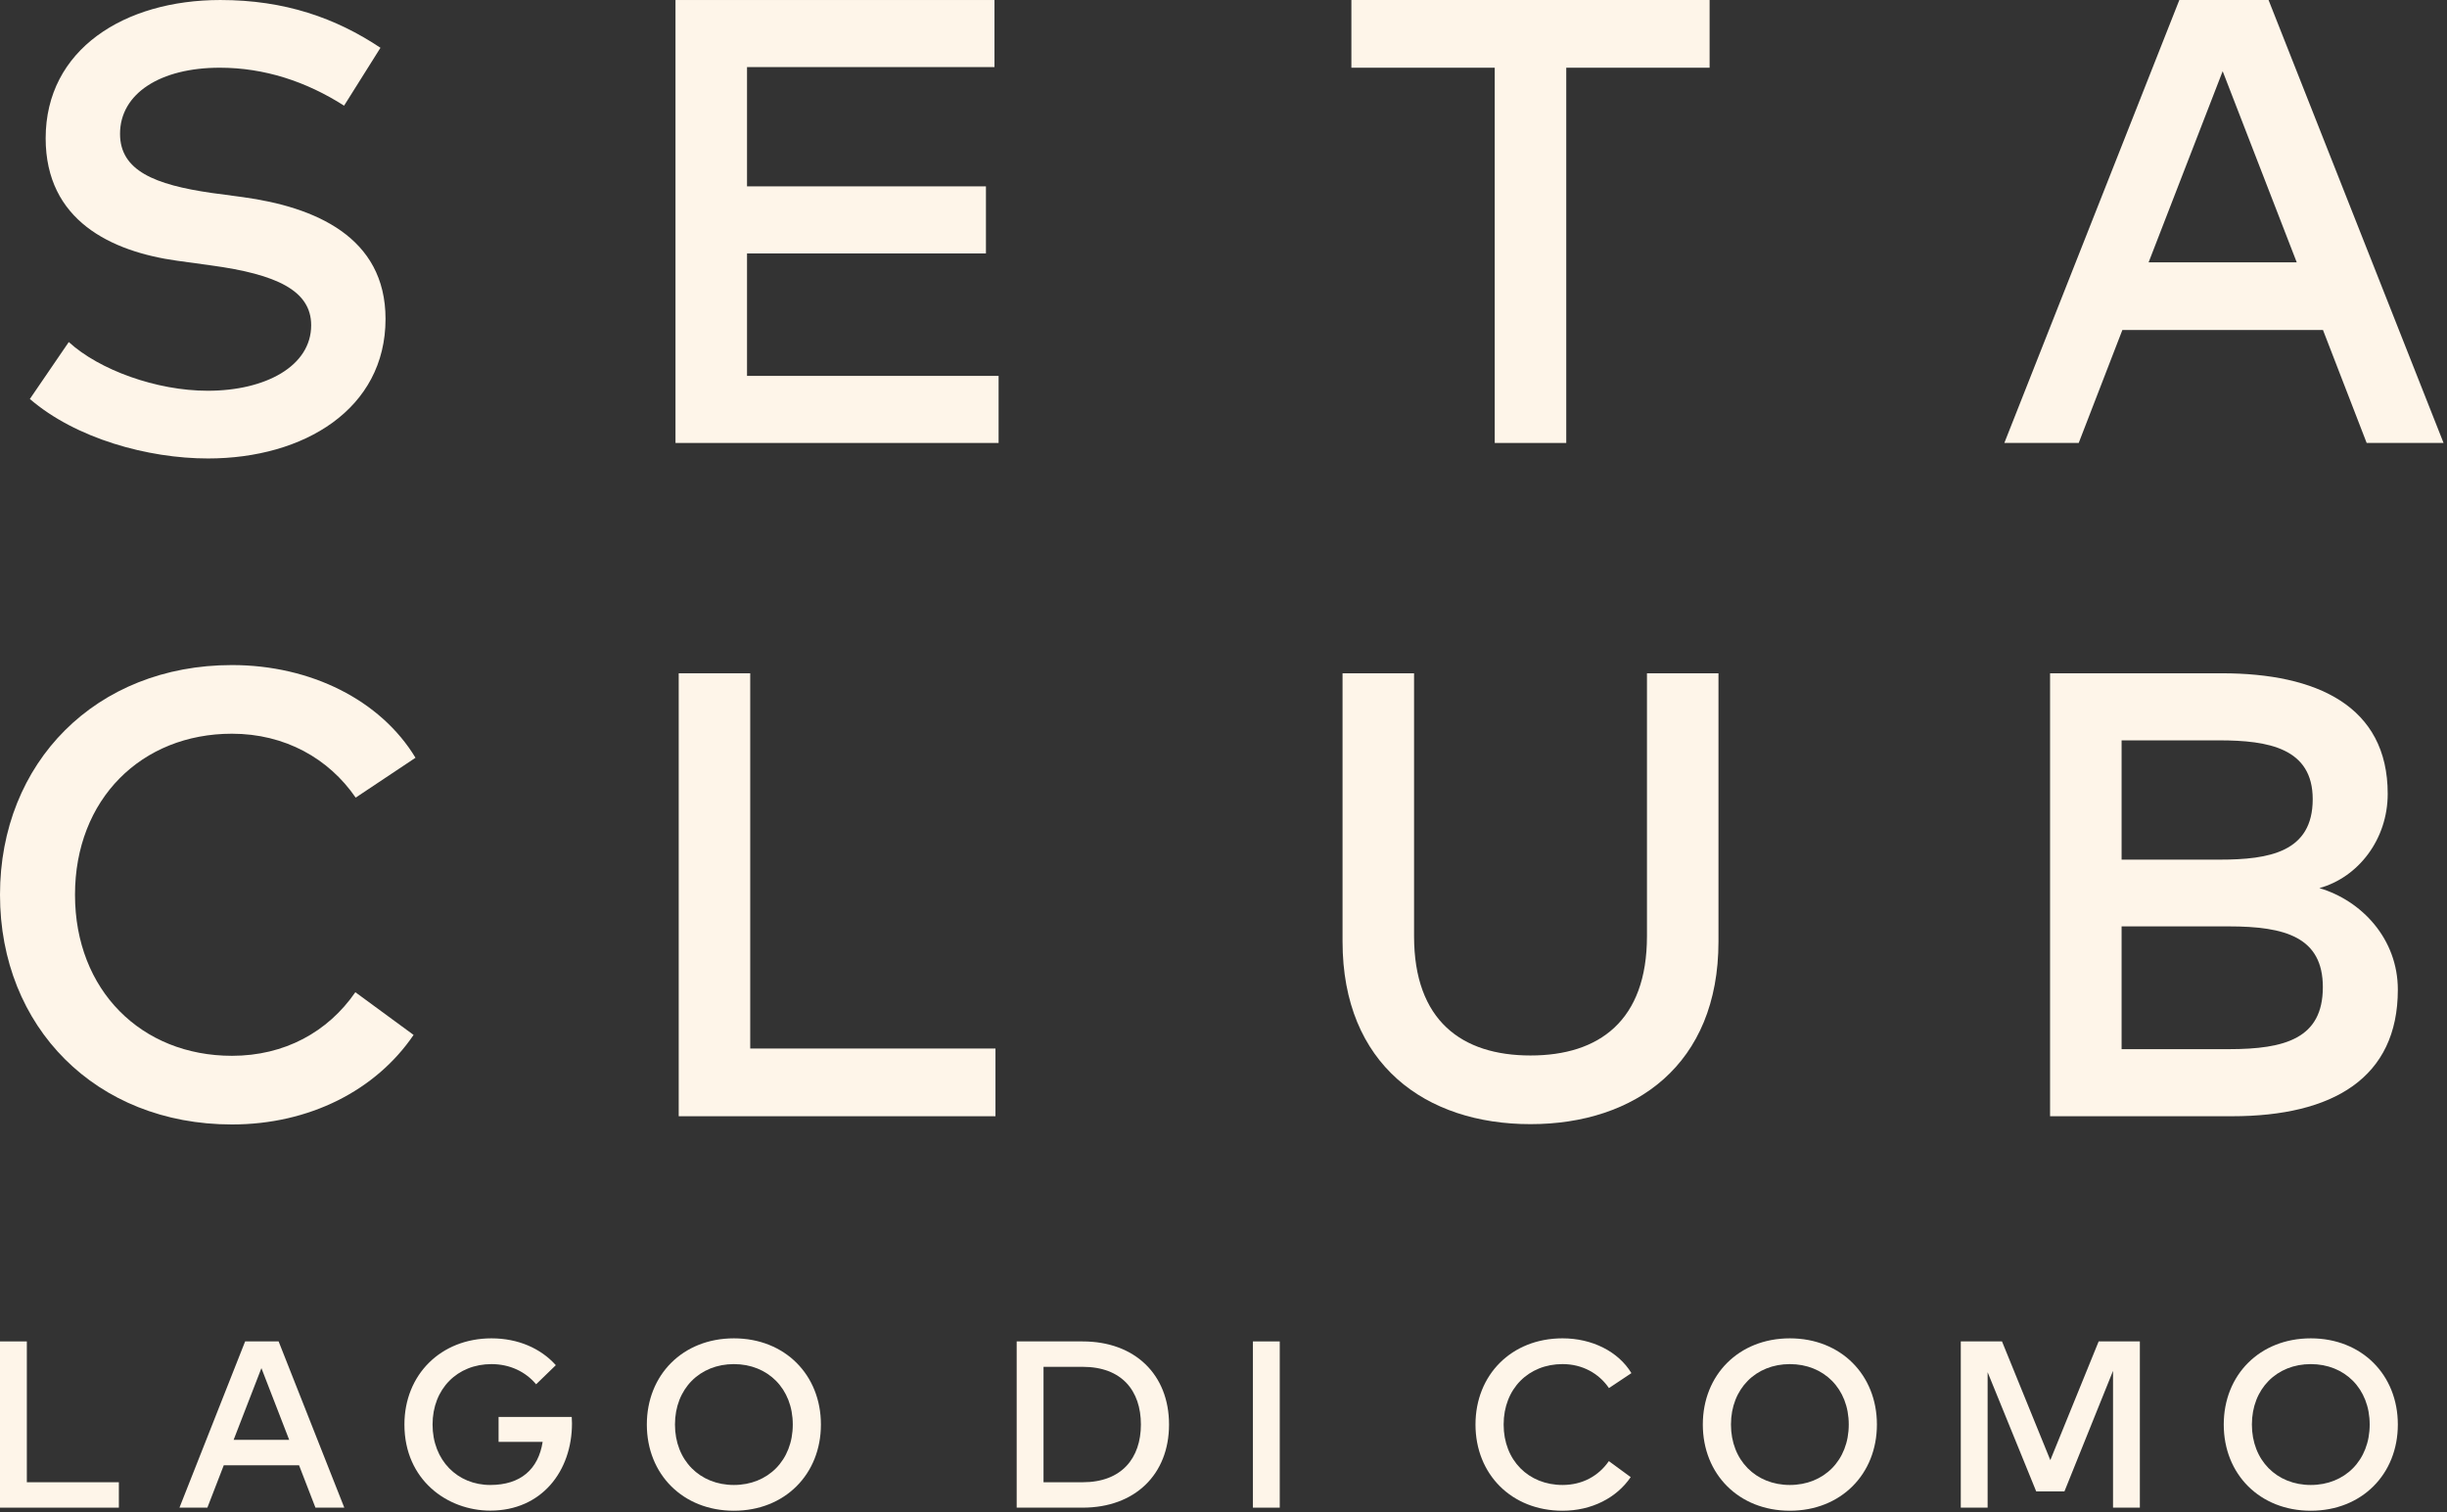
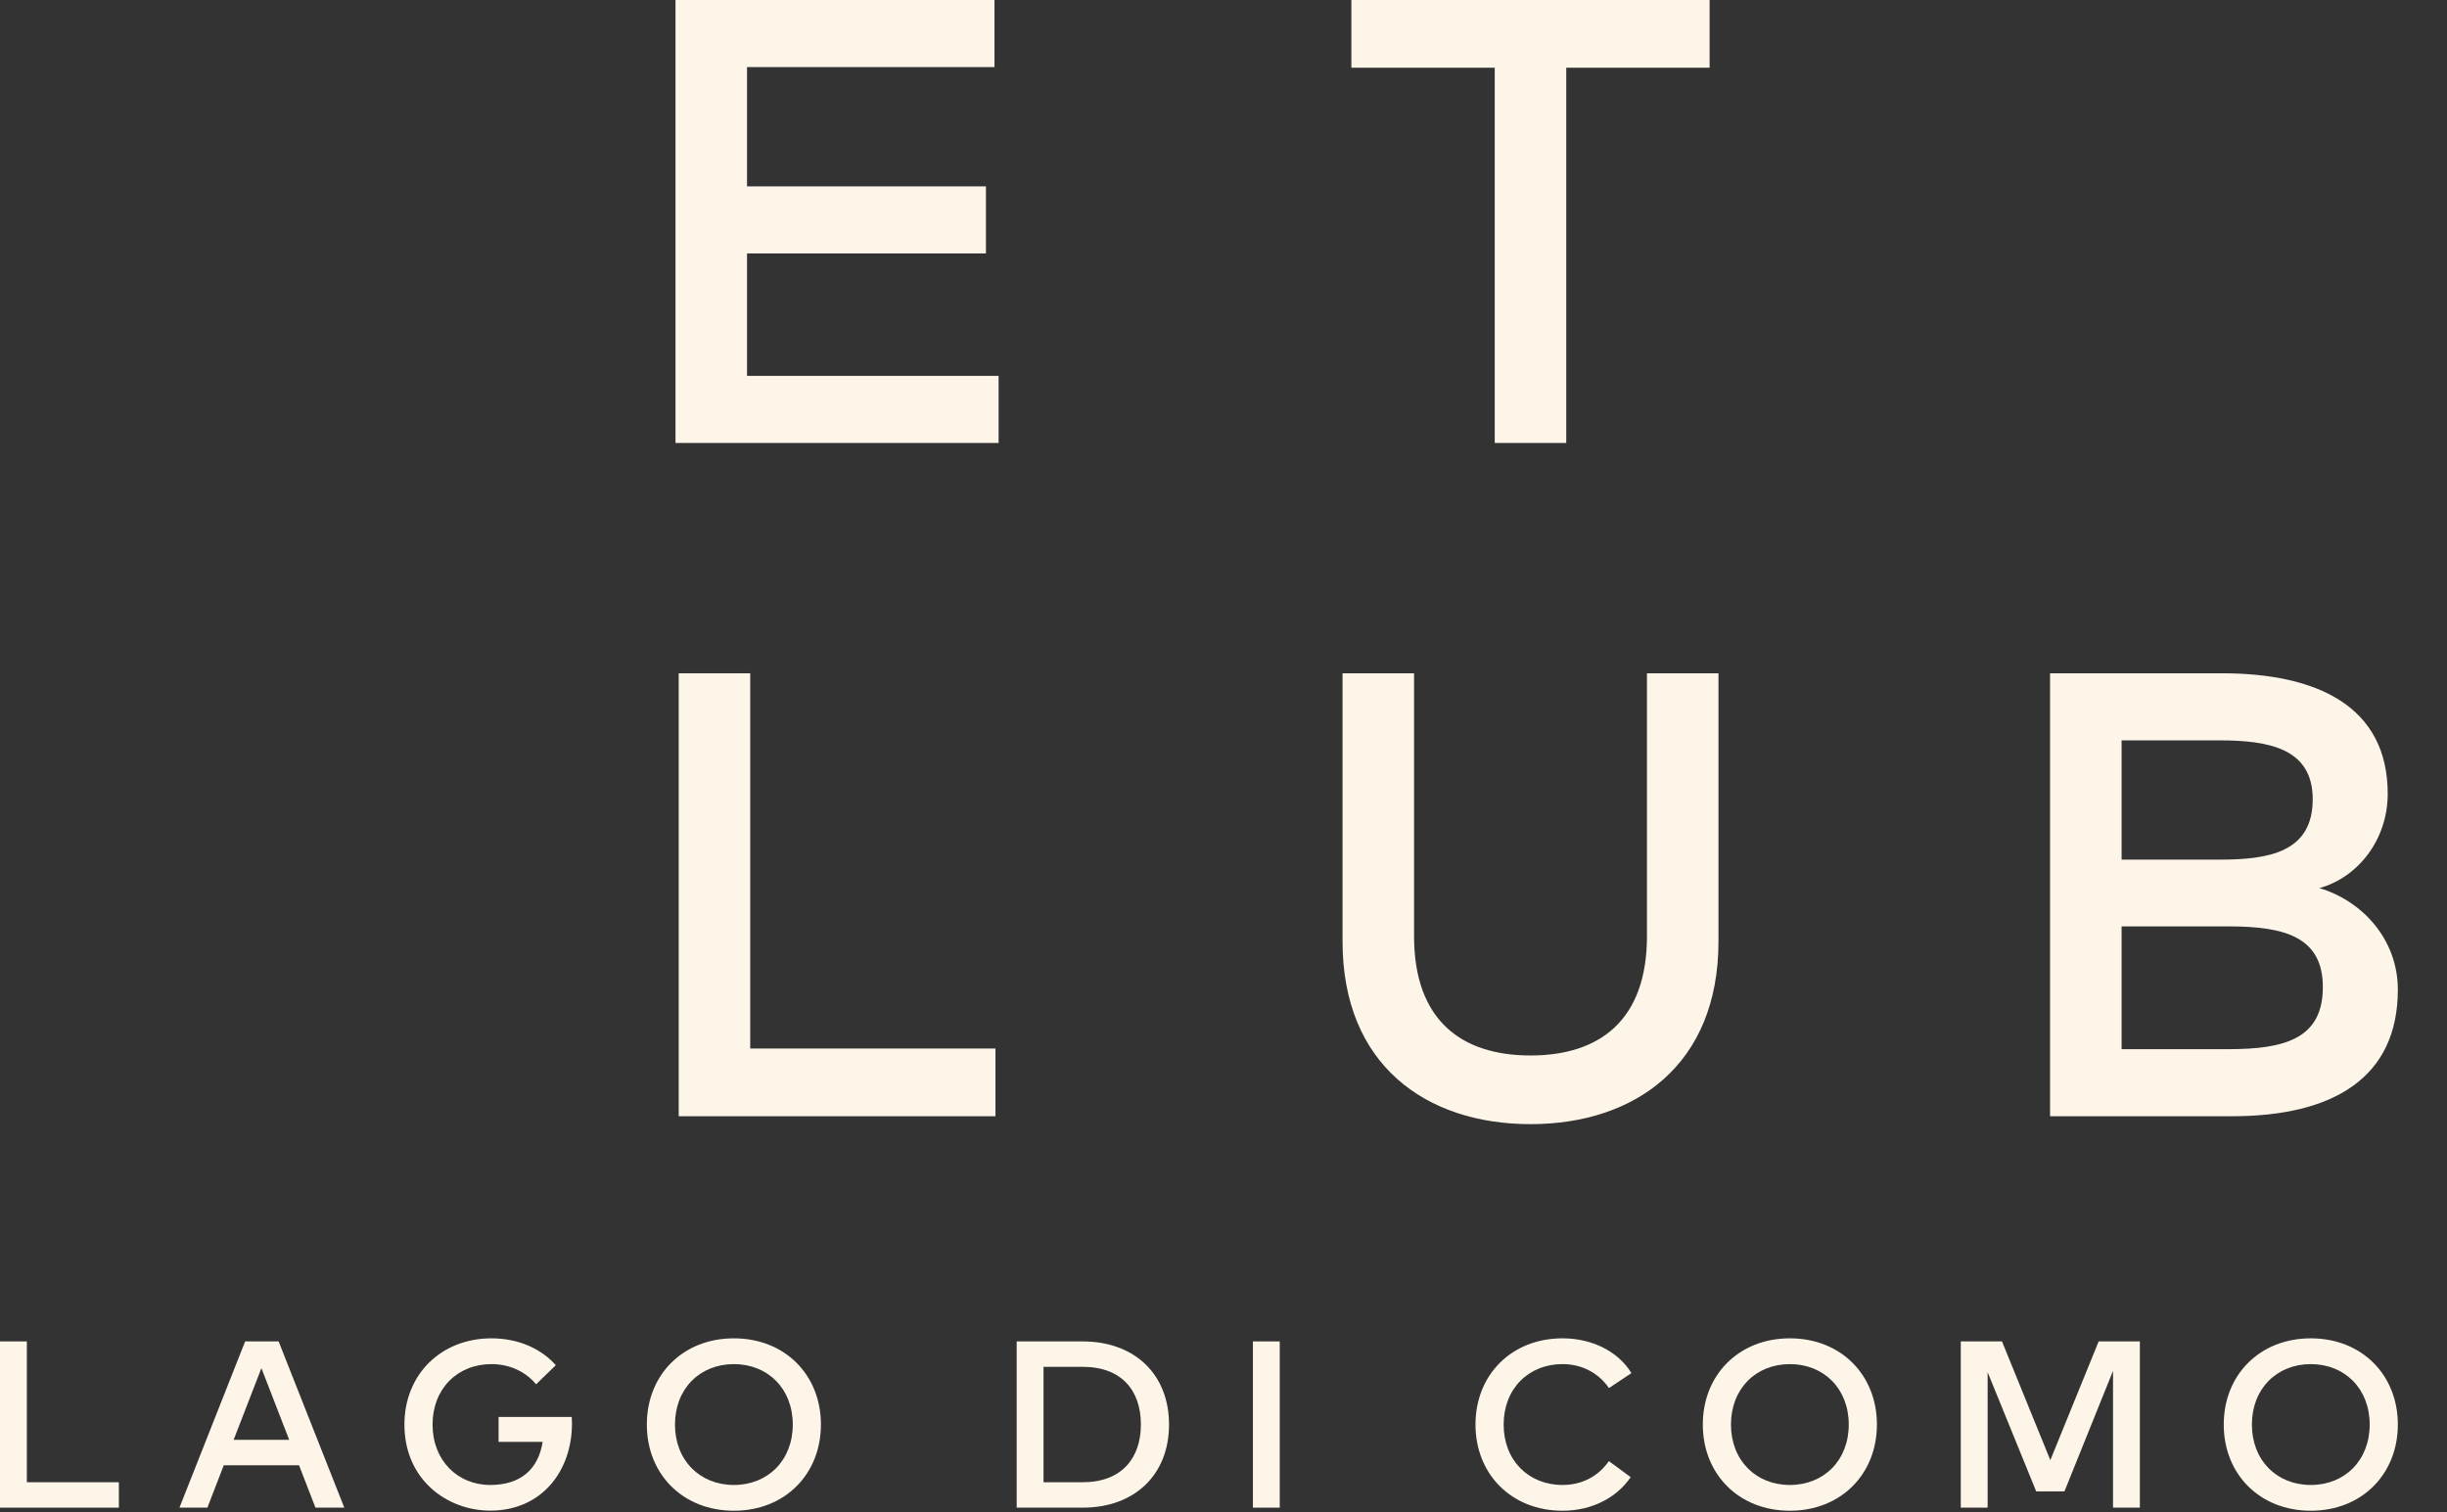
<svg xmlns="http://www.w3.org/2000/svg" width="100%" height="100%" viewBox="0 0 275 170" version="1.1" xml:space="preserve" style="fill-rule:evenodd;clip-rule:evenodd;stroke-linejoin:round;stroke-miterlimit:2;">
  <rect x="0" y="0" width="275" height="170" fill="#333333" stroke="none" />
  <path d="M13.359,169.461l-13.359,-0l0,-18.684l3.017,-0l-0,15.828l10.342,-0l0,2.856Z" style="fill:#fef5e9;fill-rule:nonzero;" />
  <path d="M38.693,169.461l-3.243,-0l-1.842,-4.764l-8.46,-0l-1.842,4.764l-3.137,-0l7.38,-18.684l3.764,-0l7.38,18.684Zm-12.438,-7.62l6.246,-0l-3.123,-8.061l-3.123,8.061Z" style="fill:#fef5e9;fill-rule:nonzero;" />
  <path d="M62.466,153.447l-2.216,2.148c-1.174,-1.401 -2.935,-2.268 -5.017,-2.268c-3.818,-0 -6.62,2.761 -6.62,6.792c0,4.03 2.802,6.793 6.486,6.793c3.404,0 5.405,-1.762 5.885,-4.845l-4.952,0l0,-2.802l8.222,0c0.013,0.24 0.027,0.48 0.027,0.72c-0,5.366 -3.404,9.81 -9.182,9.81c-4.818,0 -9.649,-3.444 -9.649,-9.676c-0,-5.618 4.11,-9.689 9.783,-9.689c2.976,0 5.538,1.121 7.233,3.017" style="fill:#fef5e9;fill-rule:nonzero;" />
  <path d="M92.257,160.119c0,5.578 -4.044,9.688 -9.781,9.688c-5.739,0 -9.783,-4.11 -9.783,-9.688c-0,-5.579 4.044,-9.689 9.783,-9.689c5.737,0 9.781,4.11 9.781,9.689m-16.402,-0c-0,4.03 2.803,6.793 6.621,6.793c3.816,0 6.618,-2.763 6.618,-6.793c-0,-4.031 -2.802,-6.792 -6.618,-6.792c-3.818,-0 -6.621,2.761 -6.621,6.792" style="fill:#fef5e9;fill-rule:nonzero;" />
  <path d="M121.677,150.777c5.846,-0 9.702,3.709 9.702,9.342c0,5.631 -3.856,9.342 -9.702,9.342l-7.42,-0l-0,-18.684l7.42,-0Zm-4.404,2.856l0,12.972l4.404,-0c4.391,-0 6.54,-2.723 6.54,-6.486c0,-3.804 -2.149,-6.486 -6.54,-6.486l-4.404,-0Z" style="fill:#fef5e9;fill-rule:nonzero;" />
  <rect x="140.805" y="150.777" width="3.016" height="18.684" style="fill:#fef5e9;" />
  <path d="M183.342,154.34l-2.523,1.682c-1.134,-1.655 -2.989,-2.696 -5.217,-2.696c-3.817,0 -6.619,2.763 -6.619,6.794c-0,4.03 2.802,6.792 6.619,6.792c2.216,-0 4.043,-1.001 5.205,-2.682l2.456,1.801c-1.589,2.336 -4.391,3.777 -7.661,3.777c-5.739,0 -9.783,-4.111 -9.783,-9.688c0,-5.579 4.044,-9.69 9.783,-9.69c3.323,-0 6.272,1.482 7.74,3.91" style="fill:#fef5e9;fill-rule:nonzero;" />
  <path d="M210.932,160.119c-0,5.578 -4.044,9.688 -9.783,9.688c-5.738,0 -9.782,-4.11 -9.782,-9.688c0,-5.579 4.044,-9.689 9.782,-9.689c5.739,0 9.783,4.11 9.783,9.689m-16.401,-0c-0,4.03 2.802,6.793 6.618,6.793c3.817,0 6.619,-2.763 6.619,-6.793c0,-4.031 -2.802,-6.792 -6.619,-6.792c-3.816,-0 -6.618,2.761 -6.618,6.792" style="fill:#fef5e9;fill-rule:nonzero;" />
  <path d="M240.483,169.461l-3.016,-0l-0,-15.375l-5.459,13.546l-3.175,0l-5.459,-13.398l0,15.227l-3.016,-0l-0,-18.684l4.632,-0l5.431,13.345l5.432,-13.345l4.63,-0l0,18.684Z" style="fill:#fef5e9;fill-rule:nonzero;" />
  <path d="M269.475,160.119c-0,5.578 -4.044,9.688 -9.783,9.688c-5.738,0 -9.782,-4.11 -9.782,-9.688c0,-5.579 4.044,-9.689 9.782,-9.689c5.739,0 9.783,4.11 9.783,9.689m-16.401,-0c-0,4.03 2.802,6.793 6.618,6.793c3.817,0 6.619,-2.763 6.619,-6.793c0,-4.031 -2.802,-6.792 -6.619,-6.792c-3.816,-0 -6.618,2.761 -6.618,6.792" style="fill:#fef5e9;fill-rule:nonzero;" />
-   <path d="M38.669,11.878c-4.233,-2.703 -8.926,-4.267 -13.977,-4.267c-6.649,-0 -11.202,2.881 -11.202,7.432c0,4.127 3.876,5.727 10.349,6.651l3.45,0.462c8.073,1.103 16.038,4.445 16.038,13.692c-0,10.136 -9.174,15.684 -19.95,15.684c-6.758,0 -14.865,-2.241 -20.022,-6.687l4.374,-6.4c3.414,3.129 9.852,5.476 15.612,5.476c6.508,0 11.629,-2.773 11.629,-7.362c0,-3.912 -3.912,-5.725 -11.202,-6.721l-3.876,-0.533c-7.398,-1.032 -14.76,-4.518 -14.76,-13.764c0,-9.993 8.856,-15.54 19.632,-15.54c7.256,0 12.98,2.027 17.994,5.369l-4.089,6.508Z" style="fill:#fef5e9;fill-rule:nonzero;" />
  <path d="M112.225,49.789l-36.311,0l0,-49.788l35.849,0l-0,7.539l-27.81,0l-0,13.407l26.85,0l-0,7.539l-26.85,0l-0,13.764l28.272,0l-0,7.539Z" style="fill:#fef5e9;fill-rule:nonzero;" />
  <path d="M192.129,7.611l-16.11,-0l0,42.178l-8.037,0l0,-42.178l-16.111,-0l-0,-7.611l40.258,-0l0,7.611Z" style="fill:#fef5e9;fill-rule:nonzero;" />
-   <path d="M274.614,49.789l-8.642,0l-4.909,-12.696l-22.547,0l-4.906,12.696l-8.358,0l19.666,-49.788l10.028,0l19.668,49.788Zm-33.146,-20.305l16.644,-0l-8.322,-21.482l-8.322,21.482Z" style="fill:#fef5e9;fill-rule:nonzero;" />
-   <path d="M46.694,85.173l-6.722,4.481c-3.022,-4.41 -7.965,-7.184 -13.903,-7.184c-10.172,0 -17.64,7.362 -17.64,18.102c-0,10.74 7.468,18.101 17.64,18.101c5.902,-0 10.774,-2.667 13.867,-7.148l6.544,4.802c-4.231,6.222 -11.7,10.063 -20.411,10.063c-15.293,0 -26.069,-10.953 -26.069,-25.818c0,-14.865 10.776,-25.818 26.069,-25.818c8.854,0 16.714,3.947 20.625,10.419" style="fill:#fef5e9;fill-rule:nonzero;" />
  <path d="M111.873,125.466l-35.598,-0l0,-49.788l8.037,-0l0,42.177l27.561,-0l0,7.611Z" style="fill:#fef5e9;fill-rule:nonzero;" />
  <path d="M193.127,105.835c-0,13.834 -9.353,20.52 -21.125,20.52c-11.77,-0 -21.123,-6.686 -21.123,-20.52l0,-30.156l8.037,-0l0,29.551c0,9.495 5.37,13.407 13.086,13.407c7.718,0 13.088,-3.912 13.088,-13.407l-0,-29.551l8.037,-0l-0,30.156Z" style="fill:#fef5e9;fill-rule:nonzero;" />
  <path d="M249.702,75.678c10.634,-0 18.635,3.663 18.635,13.549c-0,5.121 -3.308,9.389 -7.682,10.598c4.73,1.387 8.82,5.689 8.82,11.415c0,9.922 -7.291,14.226 -18.636,14.226l-20.448,-0l0,-49.788l19.311,-0Zm-11.272,7.539l-0,13.407l11.023,-0c5.583,-0 10.455,-0.854 10.455,-6.792c0,-5.726 -4.942,-6.615 -10.527,-6.615l-10.951,-0Zm-0,20.91l-0,13.8l12.055,-0c6.329,-0 10.562,-1.211 10.562,-6.971c-0,-5.619 -4.233,-6.829 -10.562,-6.829l-12.055,-0Z" style="fill:#fef5e9;fill-rule:nonzero;" />
</svg>